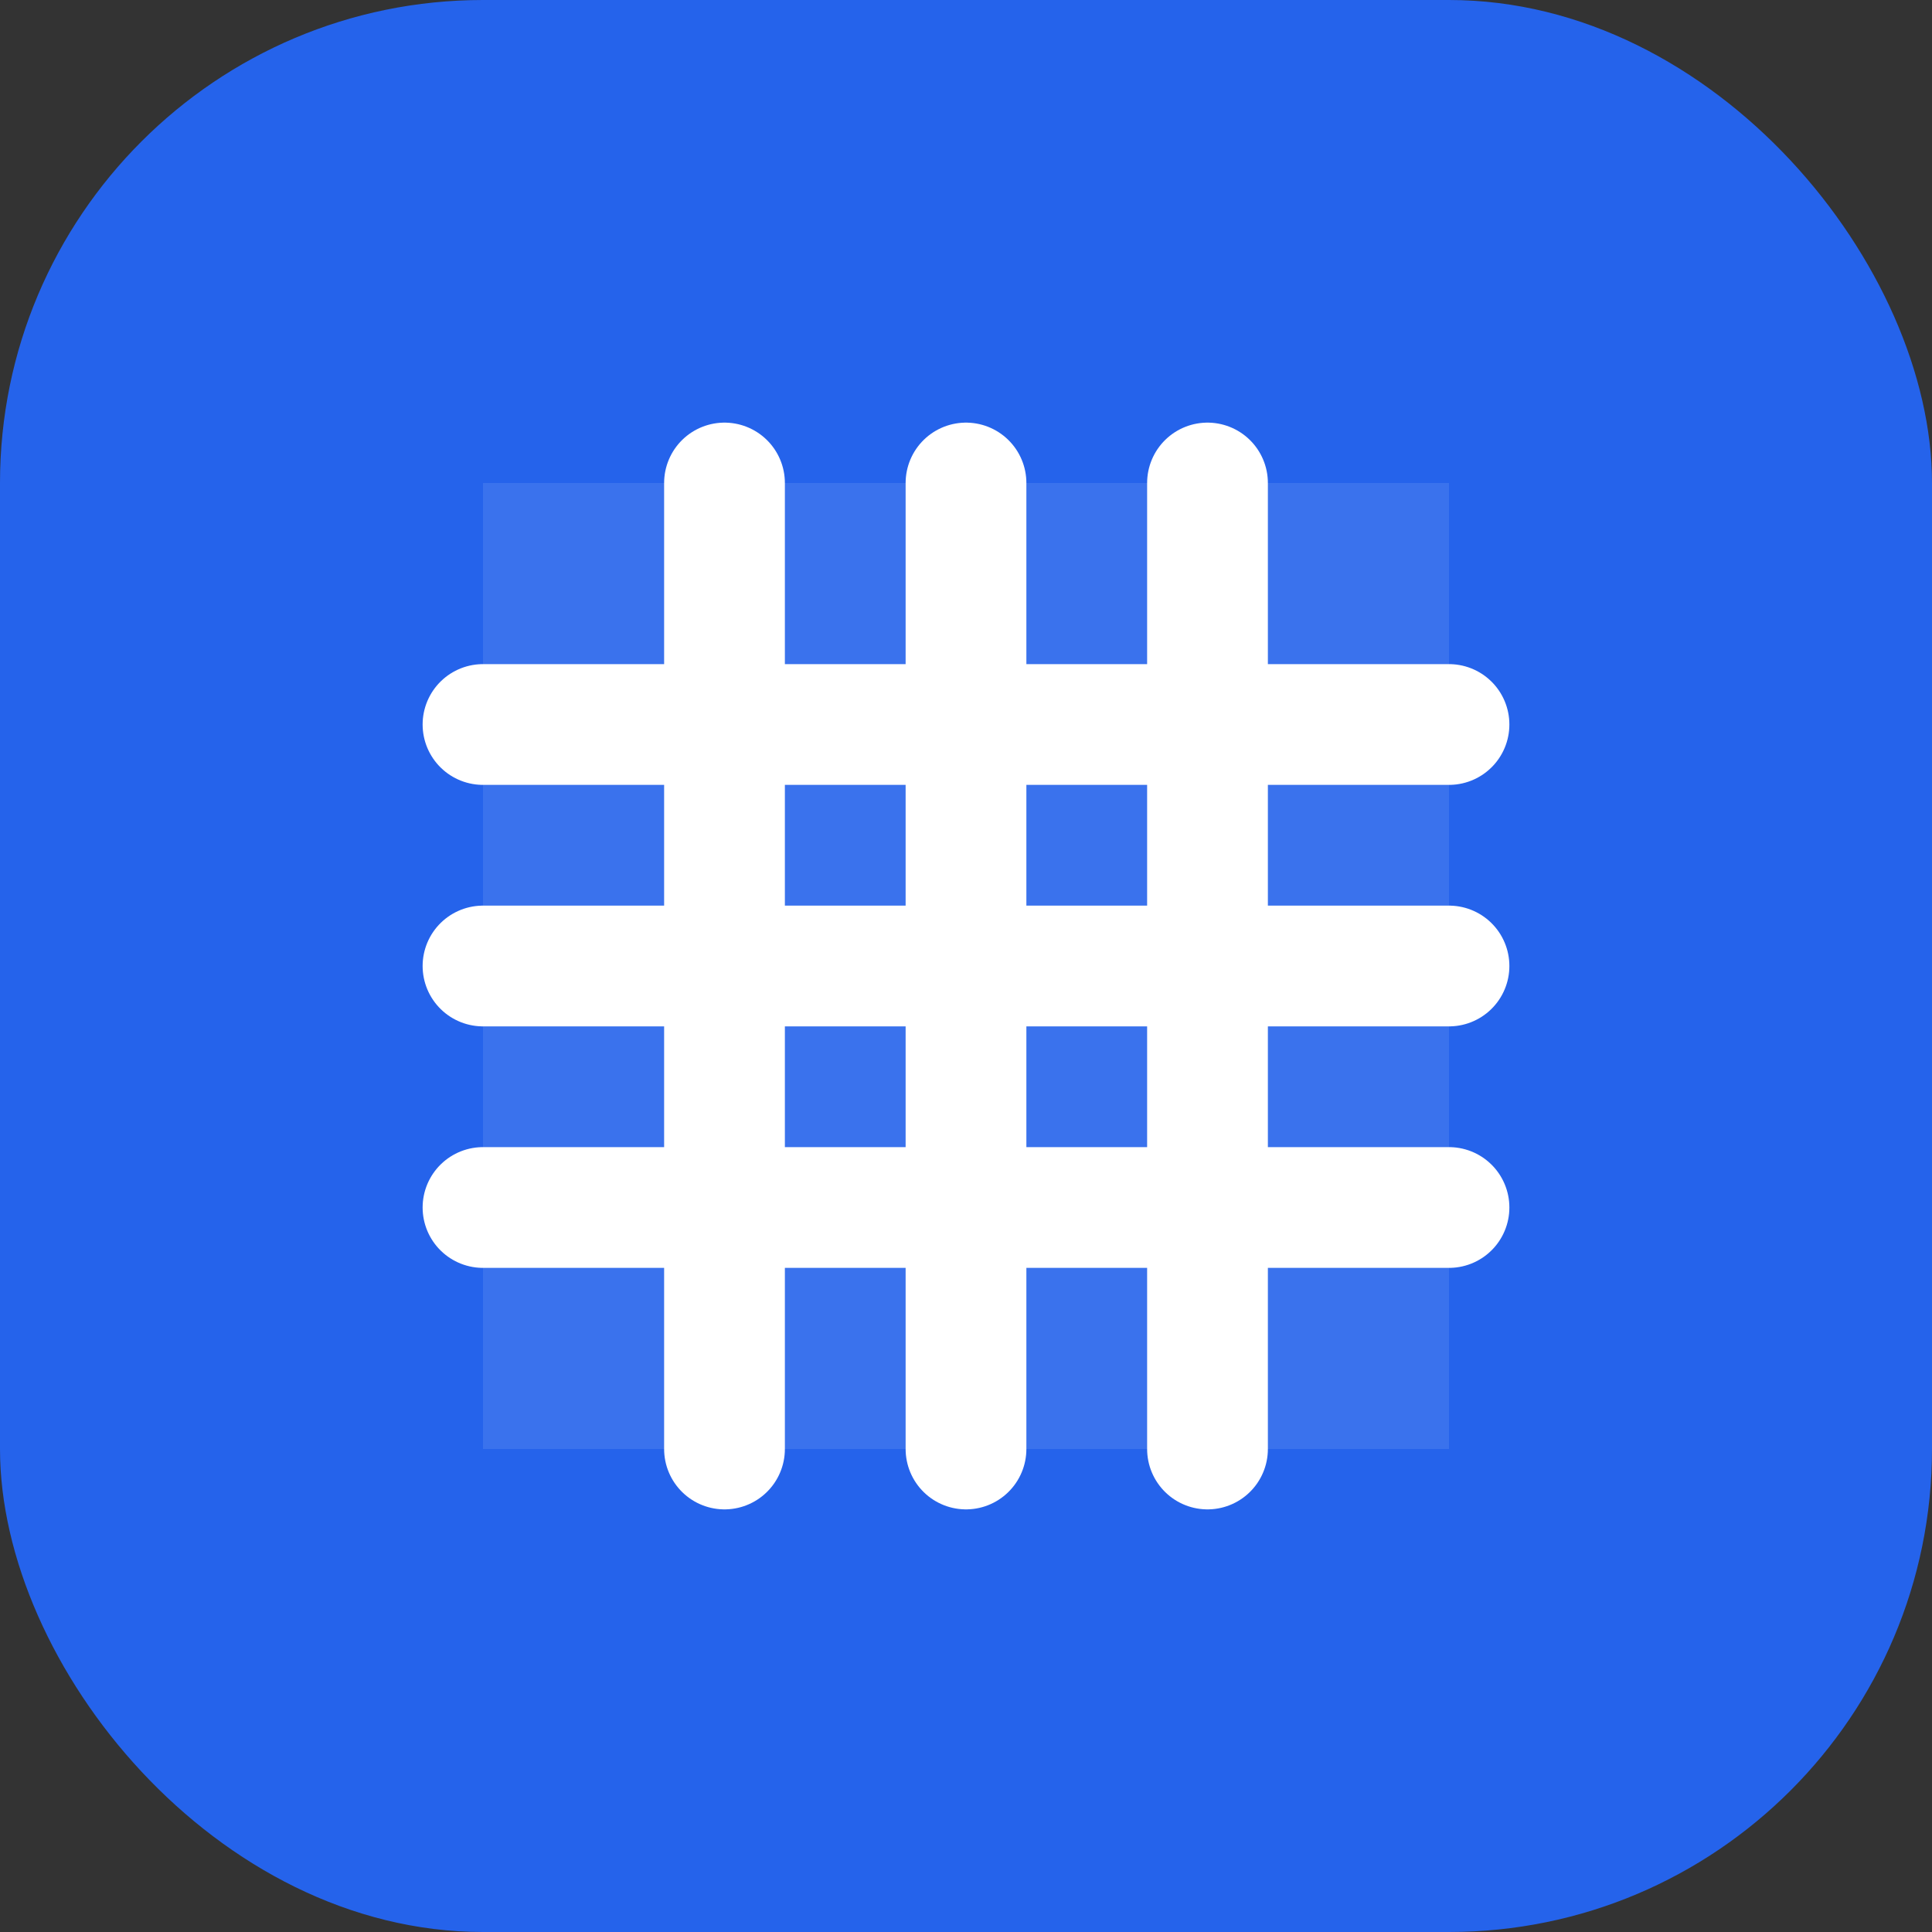
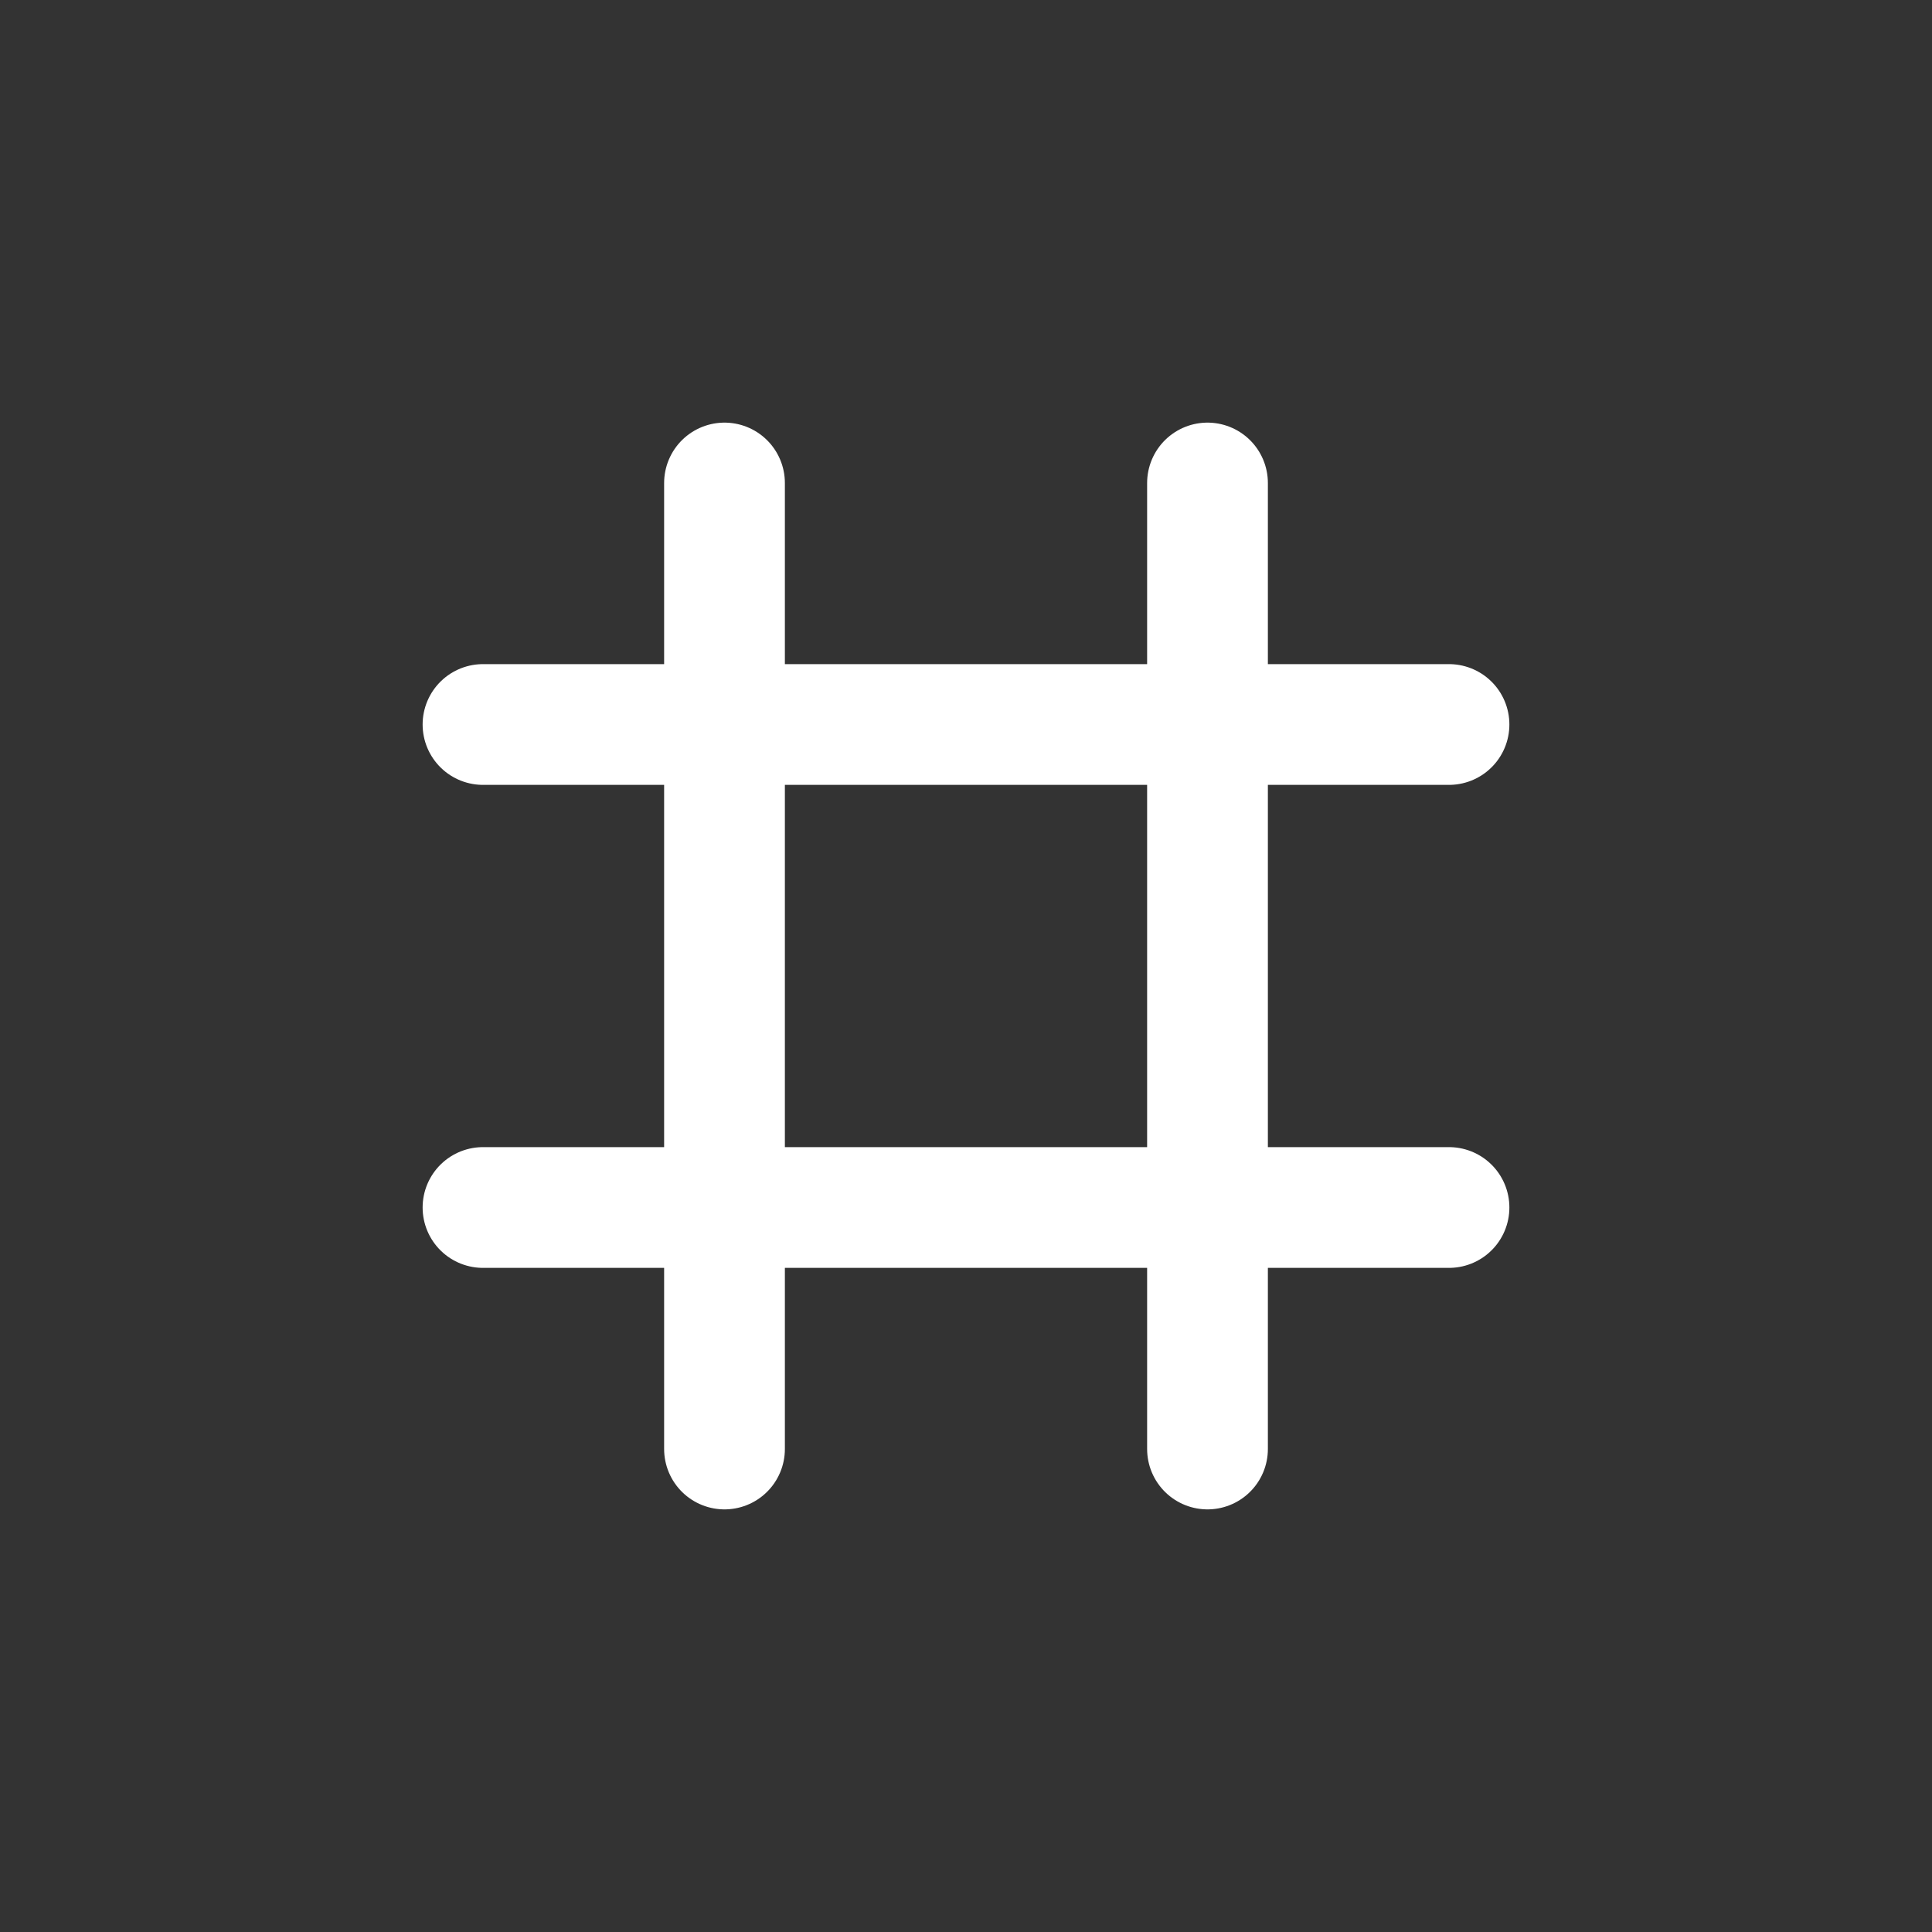
<svg xmlns="http://www.w3.org/2000/svg" width="32" height="32" viewBox="0 0 32 32" fill="none">
  <rect x="0" y="0" width="32" height="32" fill="#333333" stroke="none" />
-   <rect width="32" height="32" rx="8" fill="#2563EB" />
-   <path d="M8 8H24V24H8V8Z" fill="white" fill-opacity="0.1" />
  <path d="M12 8V24" stroke="white" stroke-width="2" stroke-linecap="round" />
  <path d="M20 8V24" stroke="white" stroke-width="2" stroke-linecap="round" />
  <path d="M8 12H24" stroke="white" stroke-width="2" stroke-linecap="round" />
  <path d="M8 20H24" stroke="white" stroke-width="2" stroke-linecap="round" />
-   <path d="M16 8V24" stroke="white" stroke-width="2" stroke-linecap="round" />
-   <path d="M8 16H24" stroke="white" stroke-width="2" stroke-linecap="round" />
</svg>